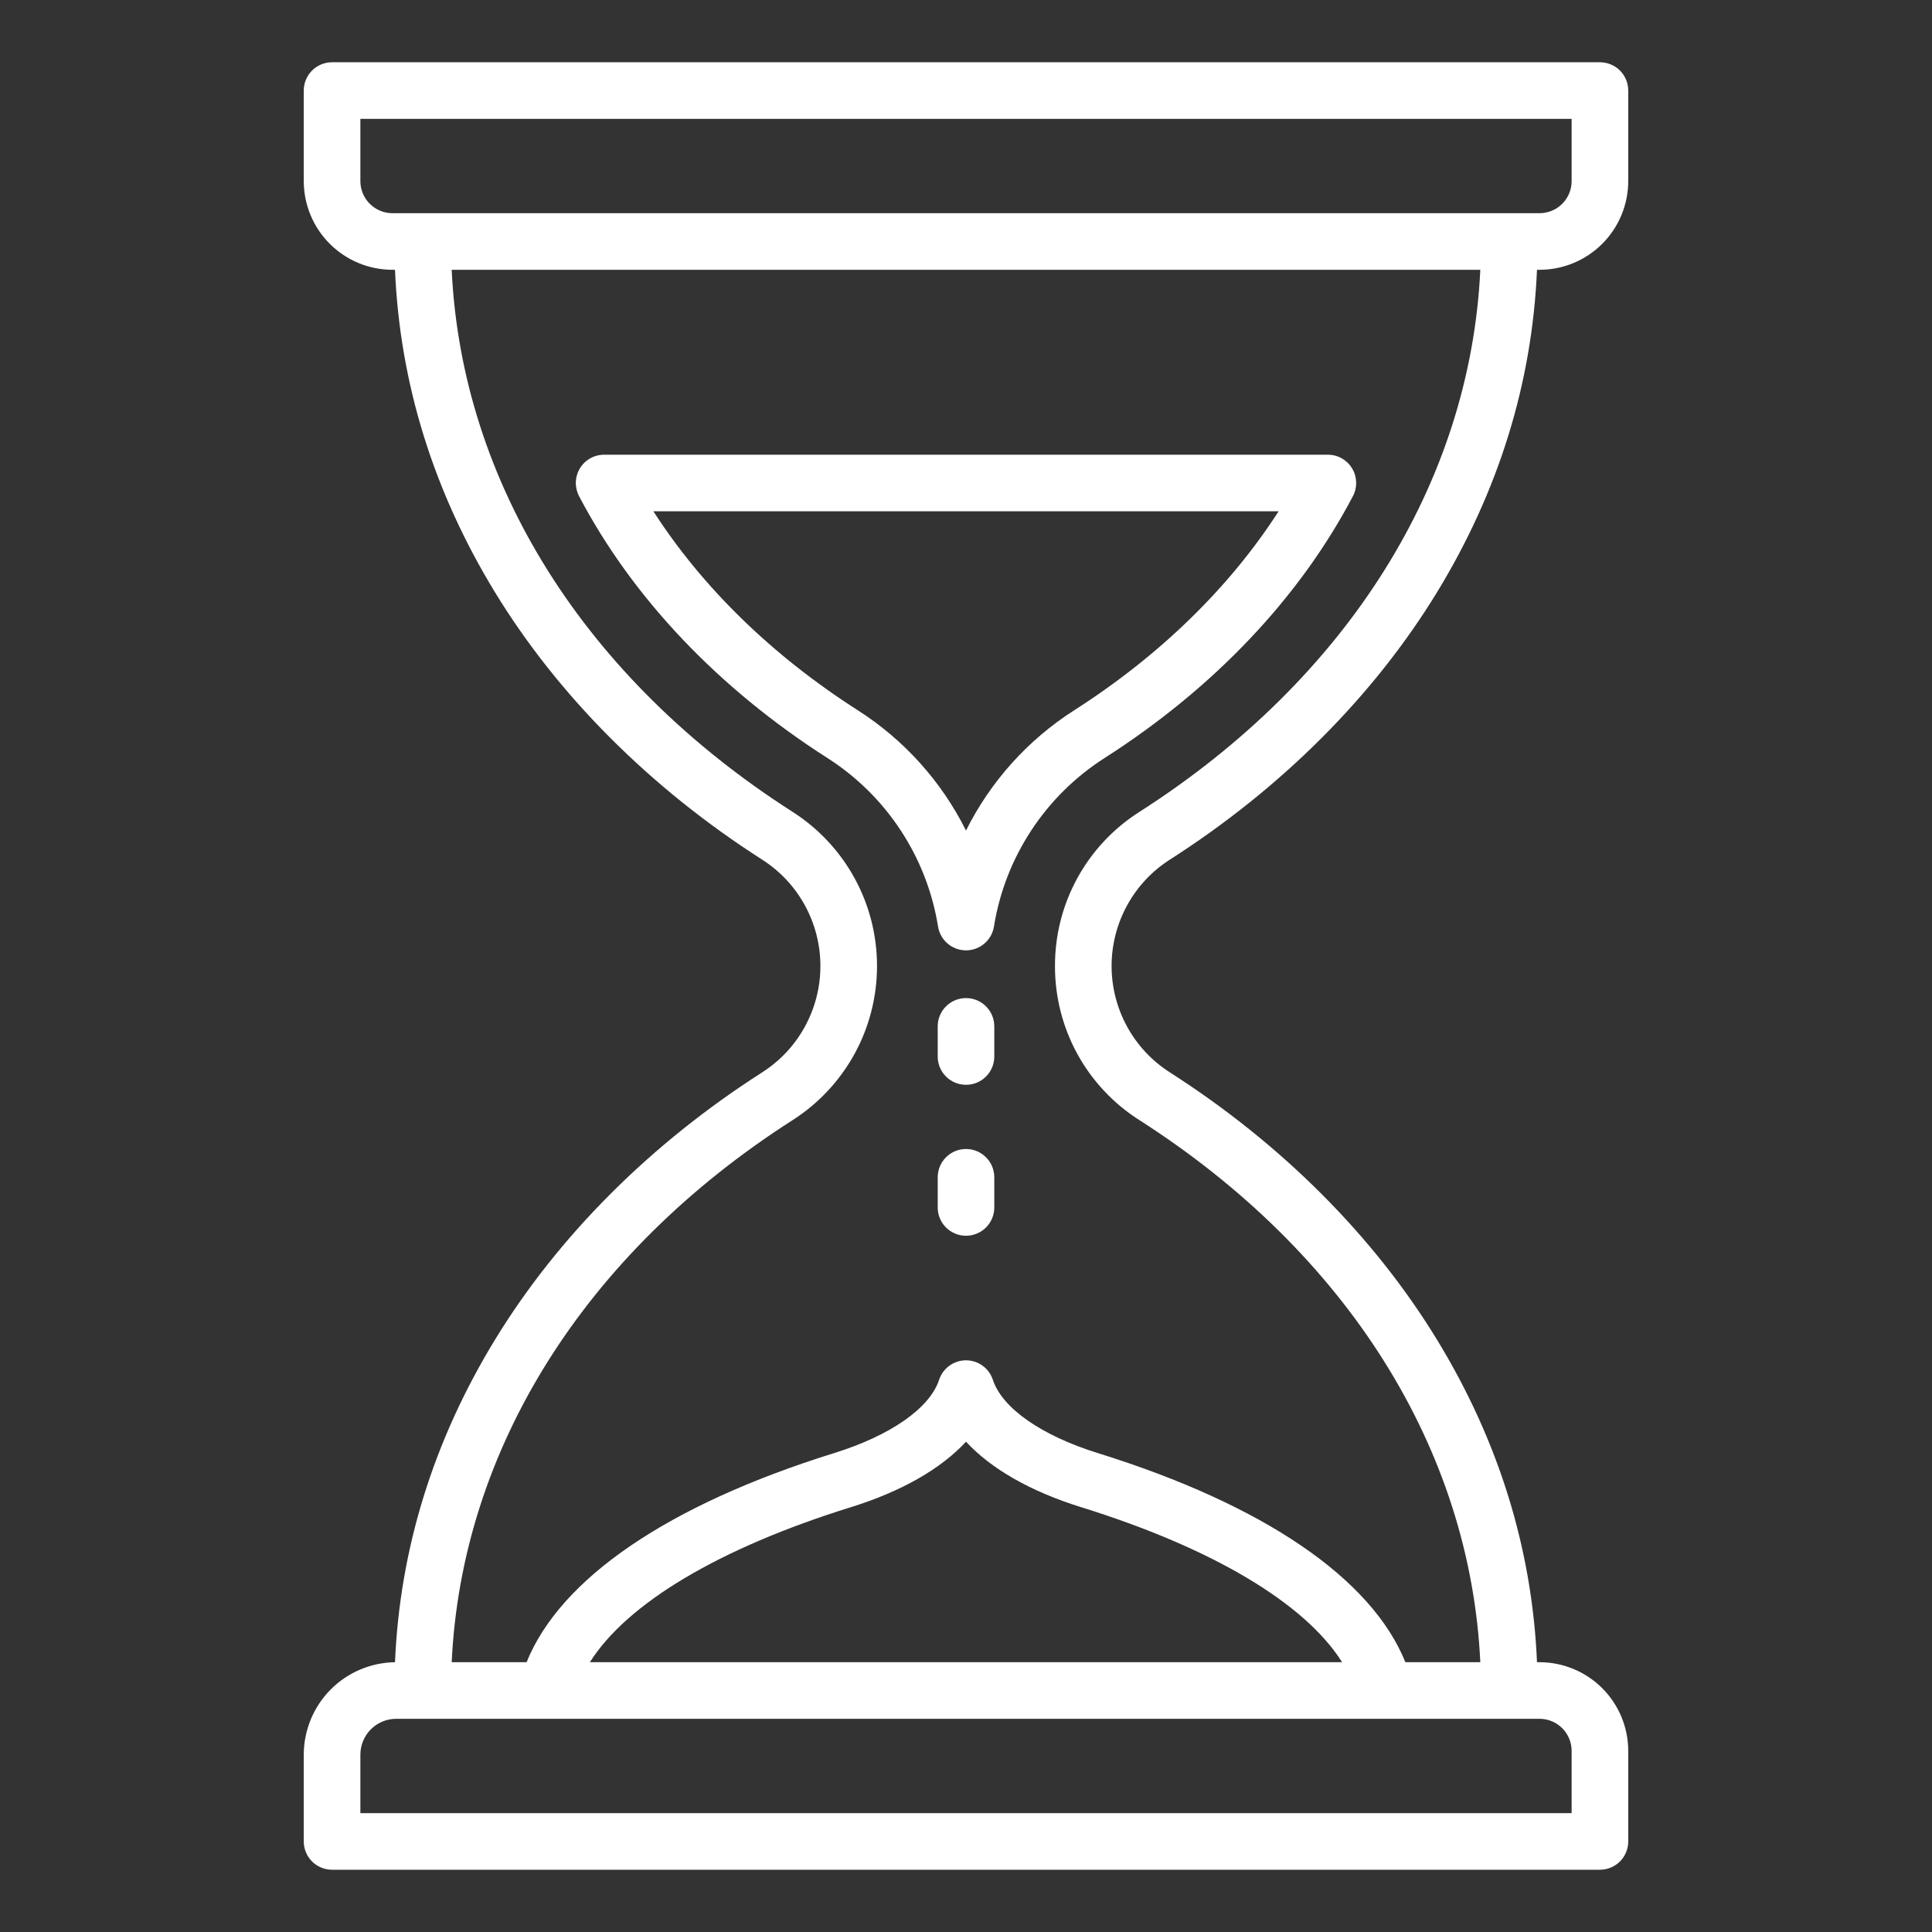
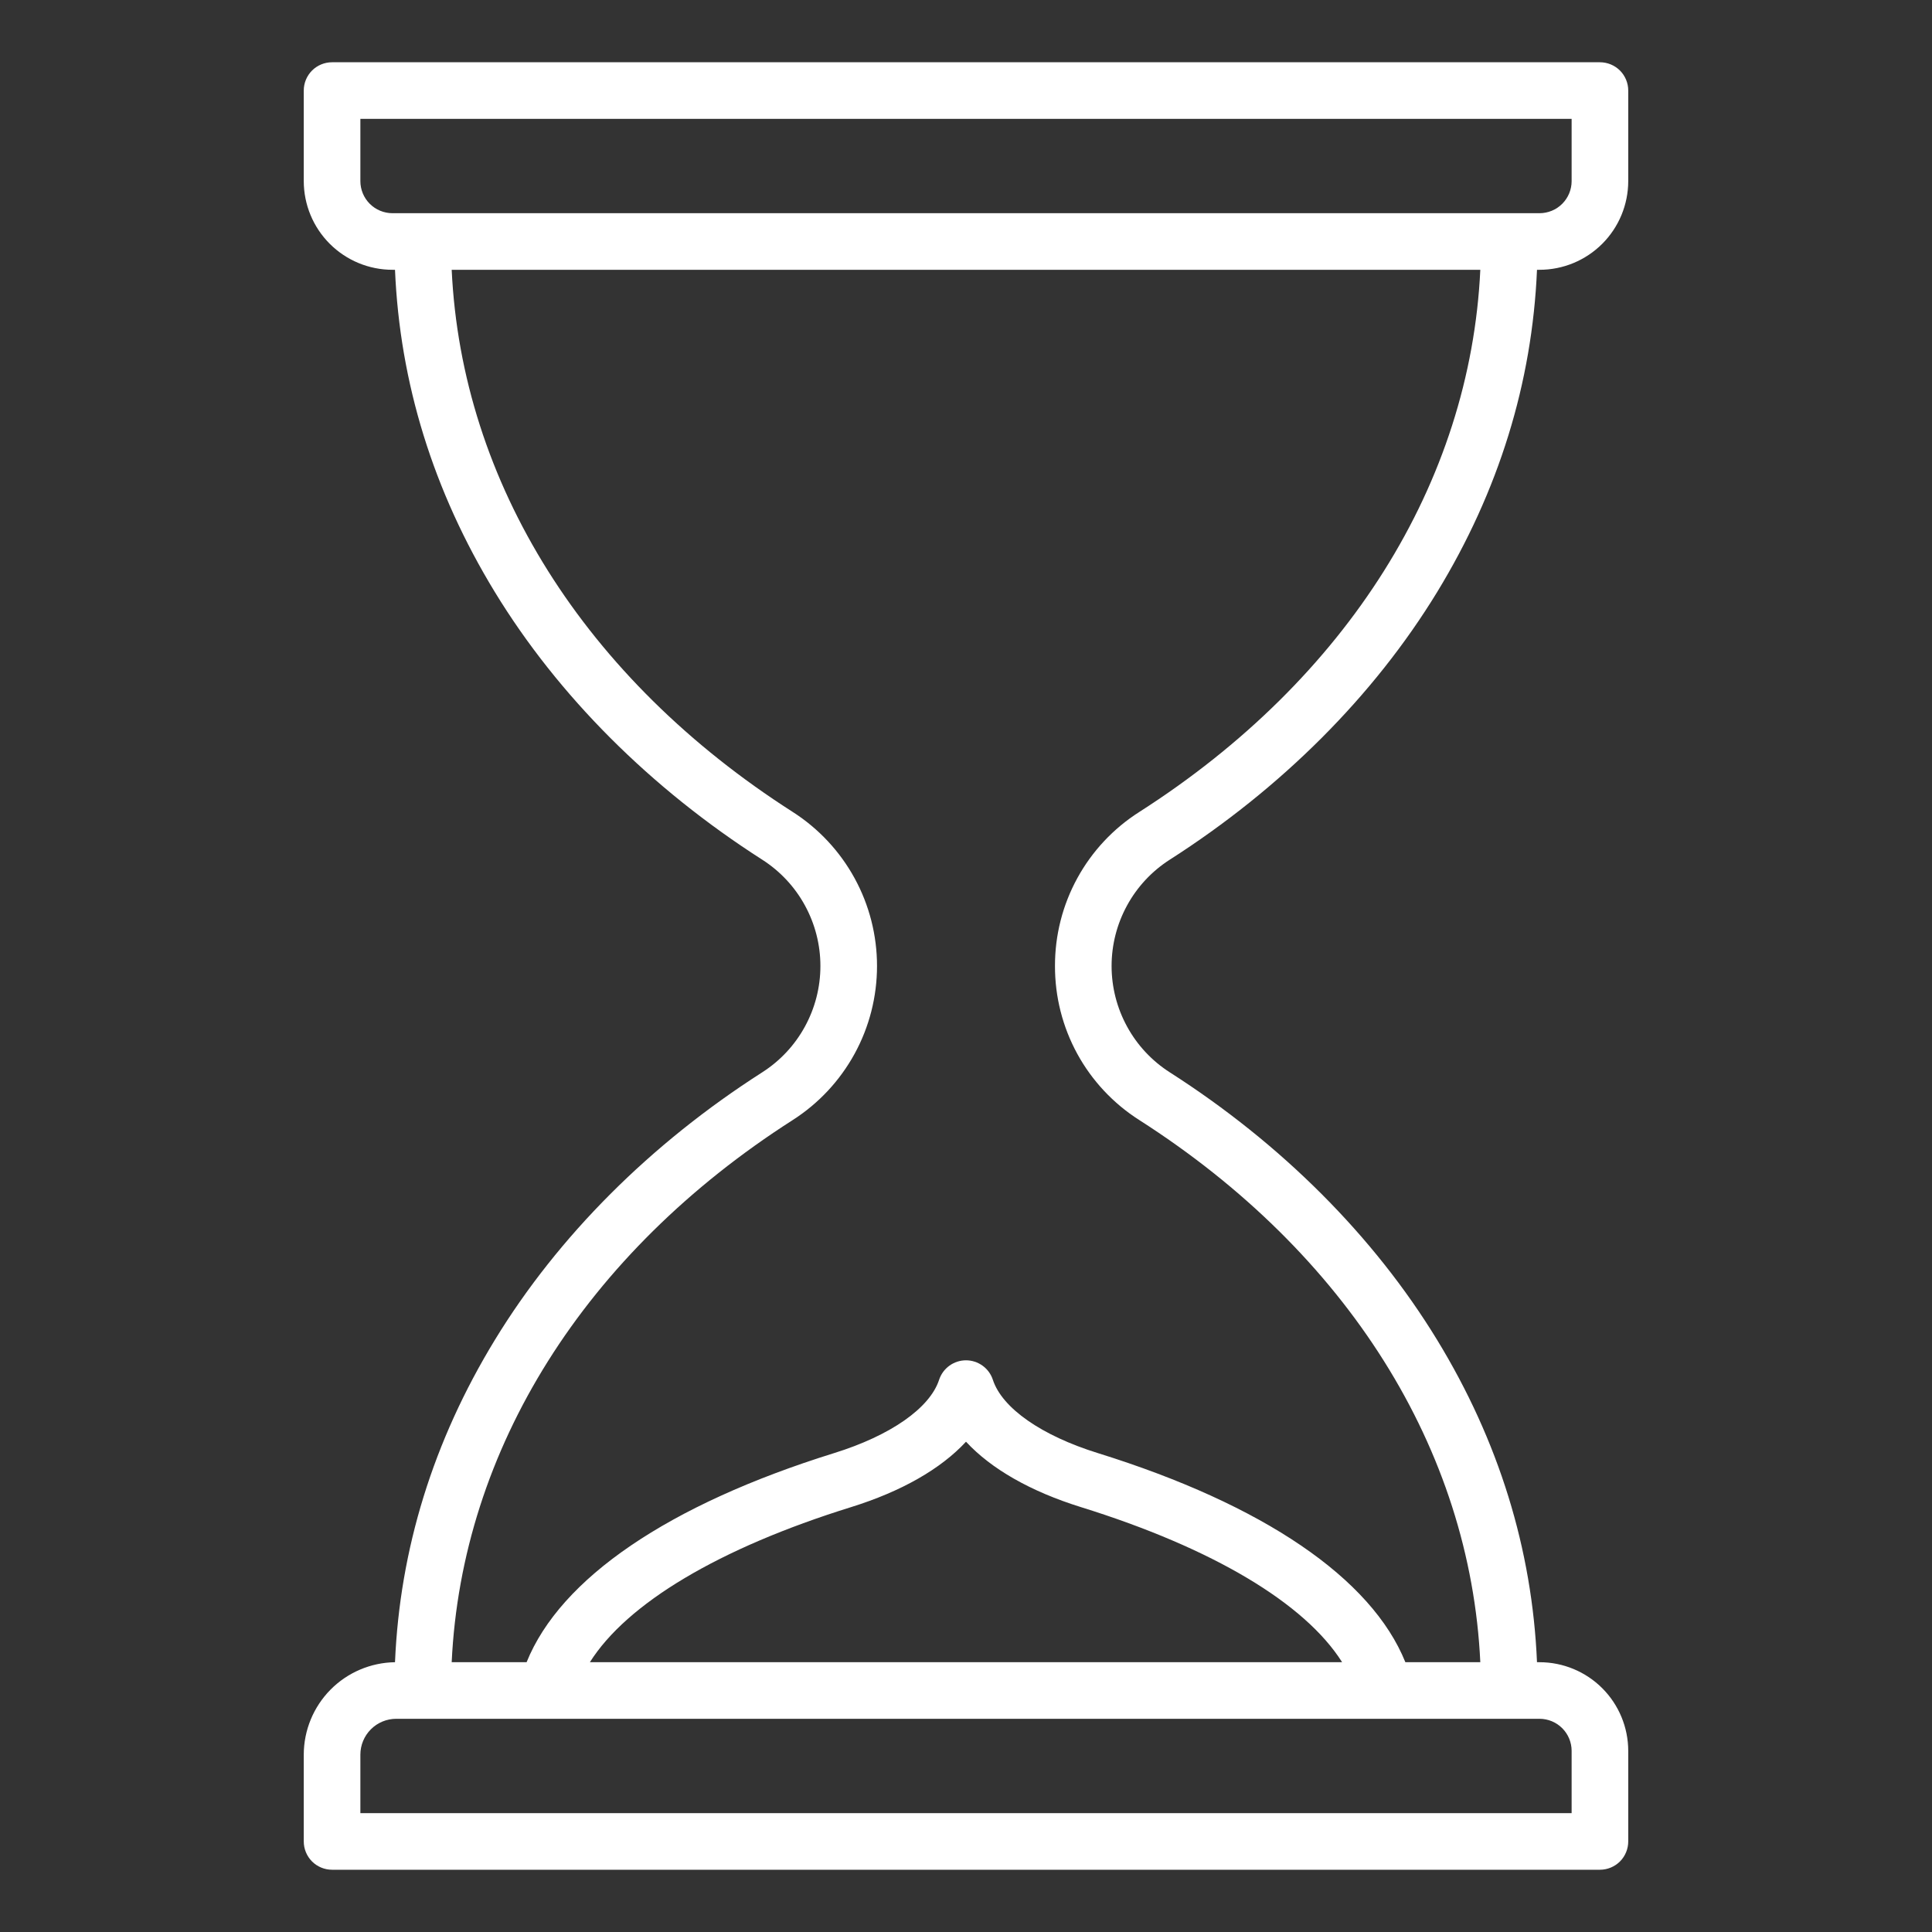
<svg xmlns="http://www.w3.org/2000/svg" width="53" height="53" viewBox="0 0 53 53" fill="none">
  <rect x="0" y="0" width="53" height="53" fill="#333333" stroke="none" />
  <path d="M32.089 23.584C35.153 21.625 37.689 19.087 39.424 16.243C41.114 13.473 42.032 10.502 42.164 7.401H42.234C42.879 7.401 43.498 7.144 43.954 6.688C44.41 6.232 44.666 5.614 44.667 4.969V2.484C44.667 2.278 44.585 2.081 44.44 1.935C44.294 1.79 44.096 1.708 43.891 1.708H9.109C8.903 1.708 8.706 1.79 8.56 1.935C8.415 2.081 8.333 2.278 8.333 2.484V4.969C8.334 5.614 8.59 6.232 9.046 6.688C9.502 7.144 10.121 7.401 10.766 7.401H10.836C10.967 10.502 11.886 13.473 13.576 16.243C15.311 19.087 17.847 21.625 20.911 23.584C21.4 23.897 21.803 24.328 22.081 24.838C22.36 25.348 22.506 25.919 22.506 26.5C22.506 27.081 22.36 27.652 22.081 28.162C21.803 28.672 21.4 29.103 20.911 29.416C17.847 31.375 15.311 33.913 13.576 36.757C11.886 39.527 10.967 42.498 10.836 45.599C10.169 45.609 9.533 45.88 9.065 46.354C8.597 46.829 8.334 47.468 8.333 48.135V50.516C8.333 50.721 8.415 50.919 8.56 51.065C8.706 51.21 8.903 51.292 9.109 51.292H43.891C44.096 51.292 44.294 51.21 44.44 51.065C44.585 50.919 44.667 50.721 44.667 50.516V48.031C44.666 47.386 44.41 46.768 43.954 46.312C43.498 45.856 42.879 45.599 42.234 45.599H42.164C42.033 42.498 41.114 39.526 39.424 36.757C37.689 33.913 35.153 31.375 32.089 29.416C31.6 29.103 31.197 28.672 30.919 28.162C30.64 27.652 30.494 27.081 30.494 26.5C30.494 25.919 30.64 25.348 30.919 24.838C31.197 24.328 31.6 23.897 32.089 23.584ZM9.886 4.969V3.261H43.114V4.969C43.114 5.202 43.021 5.426 42.856 5.591C42.691 5.756 42.468 5.848 42.234 5.849H10.766C10.532 5.848 10.309 5.756 10.144 5.591C9.979 5.426 9.886 5.202 9.886 4.969ZM43.114 48.031V49.739H9.886V48.135C9.886 47.874 9.99 47.624 10.174 47.44C10.358 47.255 10.608 47.152 10.869 47.151H42.234C42.468 47.152 42.691 47.244 42.856 47.409C43.021 47.574 43.114 47.798 43.114 48.031ZM16.182 45.599C17.2 43.984 19.725 42.471 23.345 41.345C24.733 40.913 25.81 40.295 26.5 39.55C27.19 40.295 28.267 40.913 29.655 41.345C33.275 42.471 35.8 43.984 36.818 45.599H16.182ZM28.941 26.5C28.939 27.342 29.149 28.171 29.553 28.91C29.957 29.648 30.542 30.273 31.252 30.725C36.96 34.374 40.334 39.76 40.609 45.599H38.553C37.624 43.298 34.666 41.278 30.116 39.862C28.569 39.381 27.492 38.629 27.237 37.852C27.186 37.696 27.088 37.561 26.955 37.465C26.823 37.369 26.663 37.317 26.5 37.317C26.336 37.317 26.177 37.369 26.044 37.465C25.912 37.561 25.813 37.696 25.762 37.852C25.507 38.629 24.431 39.381 22.883 39.862C18.334 41.278 15.375 43.298 14.446 45.599H12.391C12.666 39.76 16.041 34.374 21.748 30.725C22.457 30.271 23.04 29.646 23.444 28.908C23.848 28.17 24.059 27.341 24.059 26.5C24.059 25.659 23.848 24.83 23.444 24.092C23.04 23.354 22.457 22.729 21.748 22.275C16.04 18.626 12.666 13.24 12.391 7.401H40.609C40.334 13.24 36.96 18.626 31.253 22.275C30.542 22.727 29.958 23.352 29.554 24.09C29.149 24.829 28.939 25.658 28.941 26.5Z" fill="white" />
-   <path d="M37.092 12.848C37.022 12.734 36.925 12.639 36.809 12.574C36.692 12.508 36.561 12.474 36.427 12.474H16.573C16.439 12.474 16.308 12.508 16.191 12.574C16.075 12.639 15.977 12.734 15.908 12.848C15.839 12.963 15.801 13.093 15.797 13.227C15.793 13.36 15.823 13.492 15.885 13.611C17.347 16.395 19.702 18.879 22.696 20.793C23.5 21.306 24.186 21.983 24.709 22.78C25.233 23.577 25.582 24.476 25.733 25.417C25.762 25.6 25.856 25.766 25.996 25.885C26.137 26.005 26.315 26.071 26.5 26.071C26.685 26.071 26.863 26.005 27.004 25.885C27.144 25.766 27.237 25.6 27.267 25.417C27.418 24.476 27.767 23.577 28.291 22.78C28.814 21.983 29.5 21.306 30.304 20.793C33.297 18.879 35.653 16.395 37.114 13.611C37.177 13.492 37.207 13.36 37.203 13.227C37.199 13.093 37.161 12.963 37.092 12.848ZM29.468 19.485C28.198 20.296 27.173 21.436 26.5 22.784C25.827 21.436 24.802 20.296 23.532 19.485C21.184 17.984 19.267 16.114 17.924 14.026H35.076C33.733 16.114 31.815 17.984 29.468 19.485Z" fill="white" />
-   <path d="M26.5 27.38C26.294 27.38 26.097 27.462 25.951 27.607C25.805 27.753 25.724 27.95 25.724 28.156V28.983C25.724 29.189 25.805 29.386 25.951 29.532C26.097 29.678 26.294 29.759 26.5 29.759C26.706 29.759 26.903 29.678 27.049 29.532C27.195 29.386 27.276 29.189 27.276 28.983V28.156C27.276 27.95 27.195 27.753 27.049 27.607C26.903 27.462 26.706 27.38 26.5 27.38Z" fill="white" />
-   <path d="M26.5 31.52C26.294 31.52 26.097 31.602 25.951 31.748C25.805 31.893 25.724 32.091 25.724 32.297V33.124C25.724 33.33 25.805 33.527 25.951 33.673C26.097 33.818 26.294 33.9 26.5 33.9C26.706 33.9 26.903 33.818 27.049 33.673C27.195 33.527 27.276 33.33 27.276 33.124V32.297C27.276 32.091 27.195 31.893 27.049 31.748C26.903 31.602 26.706 31.52 26.5 31.52Z" fill="white" />
</svg>